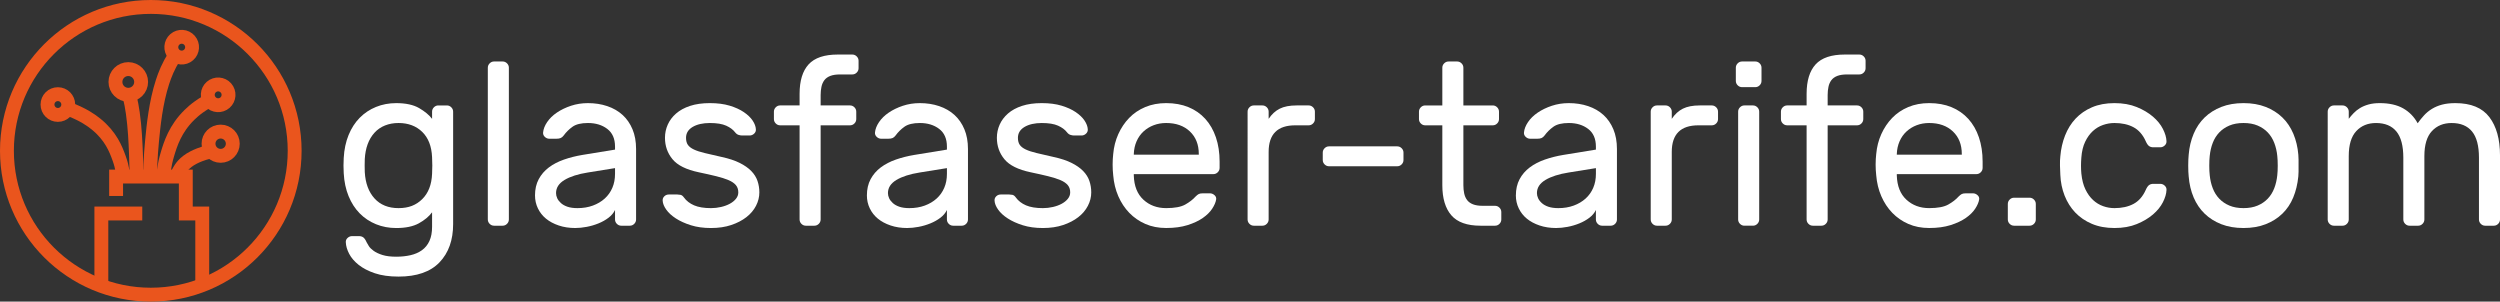
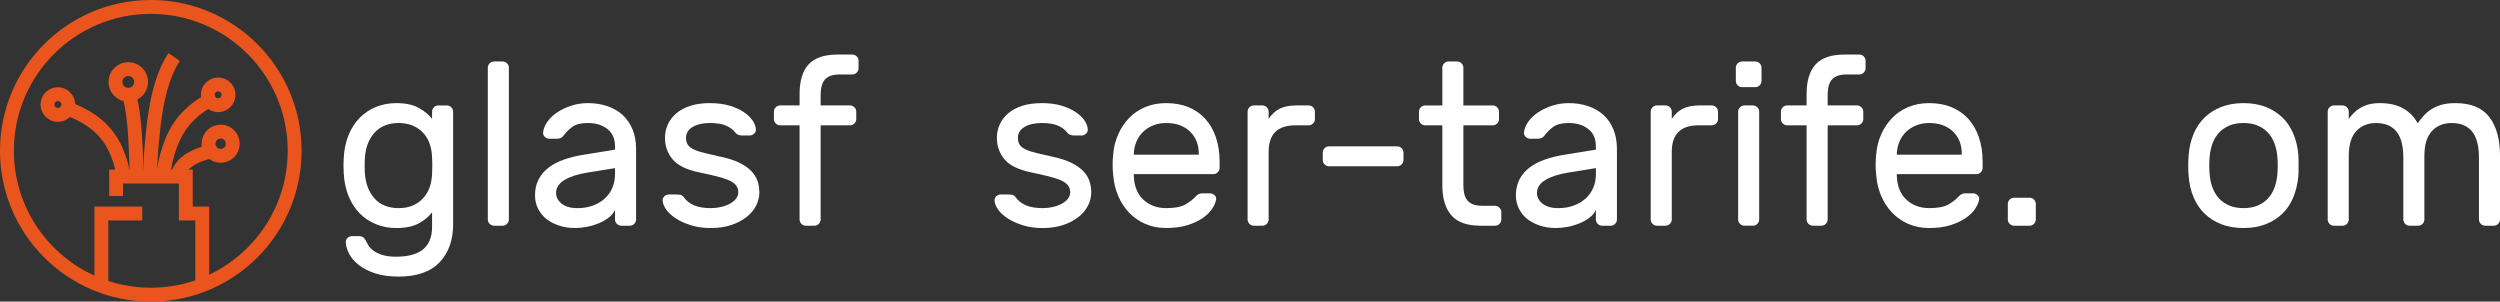
<svg xmlns="http://www.w3.org/2000/svg" id="Ebene_1" data-name="Ebene 1" viewBox="0 0 4864.09 586.8">
  <rect x="0" y="0" width="4864.09" height="586.8" fill="#333333" stroke="none" />
  <defs>
    <style>
      .cls-1 {
        fill: #fff;
      }

      .cls-2 {
        isolation: isolate;
      }

      .cls-3 {
        stroke-miterlimit: 10;
      }

      .cls-3, .cls-4, .cls-5 {
        fill: none;
        stroke: #ea551d;
        stroke-width: 27px;
      }

      .cls-4 {
        stroke-miterlimit: 10;
      }

      .cls-5 {
        stroke-miterlimit: 10;
      }
    </style>
  </defs>
  <g>
    <circle class="cls-5" cx="293.4" cy="293.4" r="279.9" />
    <circle class="cls-5" cx="112.6" cy="203.4" r="20.2" />
    <path class="cls-5" d="M137.8,213.8c24,9.2,39.9,20.1,49.4,27.9,28.6,23.3,38.2,48.6,44.5,66,6.5,17.9,8.4,33.5,8.9,44.8" />
    <circle class="cls-4" cx="424.47" cy="184.53" r="20.2" transform="translate(-16.58 324.88) rotate(-41.15)" />
    <path class="cls-5" d="M416.5,190.9c-23.2,10.7-38.6,23.4-47.8,32.5-27.7,27.1-37,56.6-43,76.9-6.3,20.9-8.1,39.1-8.6,52.1" />
-     <circle class="cls-4" cx="353.53" cy="91.81" r="20.2" transform="translate(26.91 255.3) rotate(-41.15)" />
    <path class="cls-5" d="M338.9,111c-11,16-18.3,35-22.7,48.5-13.1,40.5-17.5,84.6-20.4,115-3,31.2-3.9,58.4-4.1,77.9" />
    <circle class="cls-5" cx="429.3" cy="279.6" r="23.6" />
    <path class="cls-5" d="M408.1,295.1c-15.4,3.8-25.6,8.3-31.7,11.5-18.4,9.6-24.5,20.1-28.6,27.3-4.2,7.4-5.4,13.9-5.7,18.5" />
    <circle class="cls-3" cx="249.6" cy="159.41" r="25" />
    <path class="cls-5" d="M251.6,186.5c3.3,11,5.5,24.1,6.8,33.4,4,27.8,5.3,58.1,6.1,79,.9,21.5,1.2,40.1,1.2,53.5" />
    <polyline class="cls-5" points="276.8 415.4 197.2 415.4 197.2 561.5" />
    <polyline class="cls-5" points="225.9 381.3 225.9 374.5 225.9 343.5 353.5 343.5 361.5 343.5 361.5 415.4 393.5 415.4 393.5 557.9" />
  </g>
  <g class="cls-2">
    <path class="cls-1" d="M668.77,307.28c.9-16.5,4.05-31.35,9.45-44.55,5.4-13.2,12.6-24.37,21.6-33.52,9-9.15,19.58-16.2,31.73-21.15s25.27-7.42,39.38-7.42c18.6,0,33.45,3.23,44.55,9.67,11.1,6.46,19.5,13.43,25.2,20.92v-13.95c0-3.3,1.2-6.15,3.6-8.55,2.4-2.4,5.25-3.6,8.55-3.6h16.65c3.3,0,6.15,1.2,8.55,3.6,2.4,2.41,3.6,5.25,3.6,8.55v218.7c0,31.2-8.85,56.03-26.55,74.48-17.7,18.45-44.25,27.67-79.65,27.67-18,0-33.38-2.17-46.12-6.48-12.75-4.33-23.25-9.77-31.5-16.33-8.25-6.57-14.4-13.72-18.45-21.48-4.05-7.76-6.23-15.22-6.53-22.37-.3-3.28,.82-6.12,3.38-8.5,2.55-2.39,5.47-3.58,8.78-3.58h13.5c3.3,0,6.07,.82,8.32,2.45,2.25,1.63,4.42,4.82,6.52,9.57,.9,1.78,2.32,4.23,4.28,7.35,1.95,3.11,5.1,6.22,9.45,9.34,4.35,3.11,10.05,5.78,17.1,8.01,7.05,2.21,15.98,3.33,26.77,3.33,9.9,0,19.12-.98,27.68-2.92,8.55-1.96,15.97-5.17,22.27-9.67,6.3-4.5,11.17-10.5,14.62-18,3.45-7.5,5.17-16.65,5.17-27.45v-28.35c-6,8.1-14.55,15.23-25.65,21.38-11.1,6.14-25.8,9.22-44.1,9.22-14.1,0-27.23-2.47-39.38-7.42s-22.73-12-31.73-21.15c-9-9.15-16.2-20.32-21.6-33.52-5.4-13.2-8.55-28.05-9.45-44.55-.3-4.5-.45-9.45-.45-14.85s.15-10.35,.45-14.85Zm171.9-1.35c-.9-21.3-7.28-37.72-19.12-49.27-11.85-11.55-27.23-17.33-46.12-17.33s-35.4,6.3-46.8,18.9c-11.4,12.6-17.7,29.7-18.9,51.3-.3,8.4-.3,16.8,0,25.2,1.2,21.6,7.5,38.7,18.9,51.3,11.4,12.6,27,18.9,46.8,18.9s34.27-5.85,46.12-17.55c11.85-11.7,18.23-28.05,19.12-49.05,.3-4.5,.45-9.9,.45-16.2s-.15-11.7-.45-16.2Z" />
    <path class="cls-1" d="M990.07,426.98c0,3.3-1.2,6.15-3.6,8.55-2.4,2.4-5.25,3.6-8.55,3.6h-16.65c-3.3,0-6.15-1.2-8.55-3.6-2.4-2.4-3.6-5.25-3.6-8.55V131.78c0-3.3,1.2-6.15,3.6-8.55,2.4-2.4,5.25-3.6,8.55-3.6h16.65c3.3,0,6.15,1.2,8.55,3.6,2.4,2.41,3.6,5.25,3.6,8.55V426.98Z" />
    <path class="cls-1" d="M1040.92,380.18c0-12,2.4-22.5,7.2-31.5,4.8-9,11.4-16.65,19.8-22.95,8.4-6.3,18.23-11.4,29.48-15.3,11.25-3.9,23.17-6.9,35.77-9l63.45-10.35v-5.85c0-15.3-5.03-26.77-15.07-34.42-10.05-7.65-22.58-11.47-37.58-11.47-13.2,0-23.17,2.4-29.92,7.2-6.75,4.8-12.53,10.5-17.33,17.1-1.8,2.4-3.75,4.05-5.85,4.95-2.1,.9-4.95,1.35-8.55,1.35h-13.5c-3.3,0-6.23-1.2-8.77-3.6-2.55-2.4-3.68-5.25-3.38-8.55,.6-6.6,3.22-13.35,7.88-20.25,4.65-6.9,10.95-13.05,18.9-18.45,7.95-5.4,17.1-9.82,27.45-13.28,10.35-3.45,21.38-5.17,33.07-5.17,13.5,0,26.02,1.96,37.58,5.85,11.55,3.9,21.45,9.61,29.7,17.1,8.25,7.5,14.7,16.8,19.35,27.9,4.65,11.1,6.98,23.85,6.98,38.25v137.25c0,3.3-1.2,6.15-3.6,8.55-2.4,2.4-5.25,3.6-8.55,3.6h-16.65c-3.3,0-6.15-1.2-8.55-3.6-2.4-2.4-3.6-5.25-3.6-8.55v-18.45c-2.7,5.7-6.9,10.73-12.6,15.07-5.7,4.35-12.23,8.03-19.58,11.03-7.35,3-15,5.25-22.95,6.75-7.95,1.5-15.38,2.25-22.27,2.25-11.7,0-22.43-1.65-32.17-4.95-9.75-3.3-18-7.72-24.75-13.27-6.75-5.55-12-12.22-15.75-20.03-3.75-7.8-5.62-16.2-5.62-25.2Zm82.8,24.75c10.8,0,20.7-1.65,29.7-4.95,9-3.3,16.72-7.88,23.17-13.72,6.45-5.85,11.4-12.83,14.85-20.92,3.45-8.1,5.17-17.1,5.17-27v-11.25l-53.1,8.55c-18.9,3-33.9,7.8-45,14.4-11.1,6.6-16.65,15.15-16.65,25.65,0,3.3,.75,6.6,2.25,9.9,1.5,3.3,3.9,6.45,7.2,9.45,3.3,3,7.57,5.4,12.83,7.2,5.25,1.8,11.77,2.7,19.57,2.7Z" />
    <path class="cls-1" d="M1436.46,374.33c0-5.7-1.58-10.42-4.73-14.17-3.15-3.75-7.88-6.98-14.18-9.68-6.3-2.7-14.33-5.25-24.07-7.65-9.75-2.4-21.08-4.95-33.98-7.65-24.3-5.1-41.33-13.57-51.08-25.42-9.75-11.85-14.62-25.72-14.62-41.62,0-9,1.8-17.55,5.4-25.65,3.6-8.1,9-15.3,16.2-21.6,7.2-6.3,16.27-11.25,27.23-14.85,10.95-3.6,23.77-5.4,38.48-5.4s27.52,1.65,38.48,4.95c10.95,3.3,20.17,7.5,27.67,12.6,7.5,5.1,13.2,10.58,17.1,16.42,3.9,5.85,6,11.48,6.3,16.88,.3,3.3-.83,6.15-3.38,8.55-2.55,2.4-5.48,3.6-8.77,3.6h-14.85c-1.8,0-3.98-.37-6.52-1.12-2.55-.75-4.88-2.47-6.98-5.17-3.9-5.1-9.67-9.37-17.32-12.83-7.65-3.45-18.23-5.17-31.73-5.17s-24.98,2.55-33.52,7.65c-8.55,5.11-12.83,12.15-12.83,21.15,0,5.7,1.2,10.28,3.6,13.72,2.4,3.45,6.3,6.46,11.7,9,5.4,2.55,12.52,4.88,21.38,6.98,8.85,2.1,19.87,4.65,33.08,7.65,13.8,3,25.35,6.83,34.65,11.48,9.3,4.65,16.8,9.9,22.5,15.75,5.7,5.85,9.75,12.3,12.15,19.35,2.4,7.05,3.6,14.48,3.6,22.28,0,9-2.18,17.7-6.52,26.1-4.35,8.4-10.58,15.75-18.67,22.05-8.1,6.3-17.93,11.41-29.48,15.3-11.55,3.89-24.68,5.85-39.38,5.85s-27.75-1.8-39.15-5.4c-11.4-3.6-21.15-8.02-29.25-13.27-8.1-5.25-14.33-10.95-18.68-17.1-4.35-6.14-6.68-11.92-6.98-17.32-.3-3.3,.75-6.15,3.15-8.55,2.4-2.4,5.4-3.6,9-3.6h16.2c1.8,0,3.9,.22,6.3,.67,2.4,.45,4.65,2.18,6.75,5.17,4.79,6.6,11.4,11.7,19.8,15.3,8.4,3.6,19.35,5.4,32.85,5.4,6.6,0,13.12-.75,19.57-2.25,6.45-1.5,12.15-3.6,17.1-6.3,4.95-2.7,8.92-5.92,11.93-9.67,3-3.75,4.5-7.88,4.5-12.38Z" />
    <path class="cls-1" d="M1596.66,205.13h57.15c3.3,0,6.15,1.2,8.55,3.6,2.4,2.41,3.6,5.25,3.6,8.55v14.4c0,3.3-1.2,6.15-3.6,8.55s-5.25,3.6-8.55,3.6h-57.15v183.15c0,3.3-1.2,6.15-3.6,8.55s-5.25,3.6-8.55,3.6h-16.65c-3.3,0-6.15-1.2-8.55-3.6-2.4-2.4-3.6-5.25-3.6-8.55V243.83h-37.8c-3.3,0-6.15-1.2-8.55-3.6-2.41-2.4-3.6-5.25-3.6-8.55v-14.4c0-3.3,1.2-6.15,3.6-8.55s5.25-3.6,8.55-3.6h37.8v-22.5c0-25.5,5.85-44.62,17.55-57.38,11.7-12.75,30.6-19.12,56.7-19.12h28.35c3.3,0,6.15,1.2,8.55,3.6,2.4,2.41,3.6,5.25,3.6,8.55v14.4c0,3.3-1.2,6.15-3.6,8.55s-5.25,3.6-8.55,3.6h-23.85c-7.8,0-14.17,.98-19.12,2.92-4.95,1.96-8.78,4.72-11.47,8.33-2.7,3.6-4.58,7.88-5.62,12.83-1.05,4.95-1.58,10.28-1.58,15.97v20.25Z" />
-     <path class="cls-1" d="M1686.67,380.18c0-12,2.4-22.5,7.2-31.5,4.8-9,11.4-16.65,19.8-22.95,8.4-6.3,18.23-11.4,29.48-15.3,11.25-3.9,23.17-6.9,35.77-9l63.45-10.35v-5.85c0-15.3-5.03-26.77-15.08-34.42-10.05-7.65-22.58-11.47-37.57-11.47-13.21,0-23.18,2.4-29.93,7.2-6.75,4.8-12.53,10.5-17.32,17.1-1.8,2.4-3.75,4.05-5.85,4.95-2.1,.9-4.95,1.35-8.55,1.35h-13.5c-3.3,0-6.23-1.2-8.78-3.6-2.55-2.4-3.68-5.25-3.38-8.55,.6-6.6,3.22-13.35,7.88-20.25,4.65-6.9,10.95-13.05,18.9-18.45,7.95-5.4,17.1-9.82,27.45-13.28,10.35-3.45,21.38-5.17,33.08-5.17,13.5,0,26.02,1.96,37.57,5.85,11.55,3.9,21.45,9.61,29.7,17.1,8.25,7.5,14.7,16.8,19.35,27.9,4.65,11.1,6.97,23.85,6.97,38.25v137.25c0,3.3-1.2,6.15-3.6,8.55-2.41,2.4-5.25,3.6-8.55,3.6h-16.65c-3.3,0-6.15-1.2-8.55-3.6-2.41-2.4-3.6-5.25-3.6-8.55v-18.45c-2.7,5.7-6.9,10.73-12.6,15.07-5.7,4.35-12.23,8.03-19.58,11.03-7.35,3-15,5.25-22.95,6.75-7.95,1.5-15.38,2.25-22.27,2.25-11.7,0-22.43-1.65-32.18-4.95-9.75-3.3-18-7.72-24.75-13.27-6.75-5.55-12-12.22-15.75-20.03-3.75-7.8-5.62-16.2-5.62-25.2Zm82.8,24.75c10.8,0,20.7-1.65,29.7-4.95,9-3.3,16.72-7.88,23.18-13.72,6.45-5.85,11.4-12.83,14.85-20.92,3.45-8.1,5.17-17.1,5.17-27v-11.25l-53.1,8.55c-18.9,3-33.91,7.8-45,14.4-11.1,6.6-16.65,15.15-16.65,25.65,0,3.3,.75,6.6,2.25,9.9,1.5,3.3,3.9,6.45,7.2,9.45,3.3,3,7.57,5.4,12.83,7.2,5.25,1.8,11.77,2.7,19.58,2.7Z" />
    <path class="cls-1" d="M2082.21,374.33c0-5.7-1.58-10.42-4.73-14.17-3.15-3.75-7.88-6.98-14.17-9.68-6.3-2.7-14.33-5.25-24.08-7.65-9.75-2.4-21.08-4.95-33.97-7.65-24.3-5.1-41.33-13.57-51.08-25.42-9.75-11.85-14.62-25.72-14.62-41.62,0-9,1.8-17.55,5.4-25.65,3.6-8.1,9-15.3,16.2-21.6,7.2-6.3,16.27-11.25,27.22-14.85,10.95-3.6,23.77-5.4,38.47-5.4s27.52,1.65,38.48,4.95c10.95,3.3,20.17,7.5,27.67,12.6,7.5,5.1,13.2,10.58,17.1,16.42,3.9,5.85,6,11.48,6.3,16.88,.29,3.3-.83,6.15-3.38,8.55-2.55,2.4-5.48,3.6-8.78,3.6h-14.85c-1.8,0-3.98-.37-6.53-1.12-2.55-.75-4.88-2.47-6.97-5.17-3.9-5.1-9.68-9.37-17.33-12.83-7.65-3.45-18.23-5.17-31.73-5.17s-24.97,2.55-33.52,7.65c-8.55,5.11-12.83,12.15-12.83,21.15,0,5.7,1.2,10.28,3.6,13.72,2.4,3.45,6.3,6.46,11.7,9,5.4,2.55,12.52,4.88,21.38,6.98,8.85,2.1,19.87,4.65,33.08,7.65,13.79,3,25.35,6.83,34.65,11.48,9.29,4.65,16.8,9.9,22.5,15.75,5.7,5.85,9.75,12.3,12.15,19.35,2.4,7.05,3.6,14.48,3.6,22.28,0,9-2.18,17.7-6.53,26.1-4.35,8.4-10.58,15.75-18.67,22.05-8.1,6.3-17.93,11.41-29.48,15.3-11.55,3.89-24.68,5.85-39.38,5.85s-27.75-1.8-39.15-5.4c-11.41-3.6-21.15-8.02-29.25-13.27-8.1-5.25-14.33-10.95-18.67-17.1-4.35-6.14-6.68-11.92-6.98-17.32-.3-3.3,.75-6.15,3.15-8.55s5.4-3.6,9-3.6h16.2c1.8,0,3.89,.22,6.3,.67,2.4,.45,4.65,2.18,6.75,5.17,4.79,6.6,11.4,11.7,19.8,15.3,8.4,3.6,19.35,5.4,32.85,5.4,6.6,0,13.12-.75,19.58-2.25,6.45-1.5,12.15-3.6,17.1-6.3,4.95-2.7,8.92-5.92,11.92-9.67,3-3.75,4.5-7.88,4.5-12.38Z" />
    <path class="cls-1" d="M2165.91,299.63c1.2-13.79,4.5-26.7,9.9-38.7,5.4-12,12.45-22.5,21.15-31.5,8.7-9,19.12-16.04,31.28-21.15,12.15-5.1,25.72-7.65,40.72-7.65,16.2,0,30.67,2.63,43.42,7.88,12.75,5.25,23.62,12.83,32.62,22.72,9,9.9,15.9,21.9,20.7,36,4.79,14.11,7.2,29.86,7.2,47.25v12.15c0,3.3-1.2,6.15-3.6,8.55-2.4,2.41-5.25,3.6-8.55,3.6h-154.8v2.7c.6,20.41,6.82,36.08,18.67,47.03,11.85,10.96,26.62,16.42,44.33,16.42,16.5,0,28.87-2.32,37.12-6.97,8.25-4.65,14.92-9.82,20.03-15.53,2.4-2.4,4.5-4.05,6.3-4.95,1.8-.9,4.5-1.35,8.1-1.35h13.5c3.3,0,6.3,1.2,9,3.6,2.7,2.41,3.75,5.25,3.15,8.55-.9,5.4-3.45,11.33-7.65,17.77-4.2,6.46-10.28,12.45-18.22,18-7.95,5.55-17.85,10.2-29.7,13.95-11.85,3.75-25.73,5.62-41.62,5.62-15,0-28.5-2.63-40.5-7.88-12-5.25-22.43-12.45-31.28-21.6-8.85-9.15-15.97-19.95-21.38-32.4-5.4-12.45-8.7-26.02-9.9-40.72-1.5-13.8-1.5-27.6,0-41.4Zm40.05,1.35h126.45v-1.35c0-18.29-5.78-32.92-17.33-43.88-11.55-10.95-26.93-16.42-46.12-16.42-8.71,0-16.8,1.43-24.3,4.27-7.5,2.86-14.1,6.91-19.8,12.15-5.7,5.25-10.2,11.63-13.5,19.12-3.3,7.5-5.11,15.75-5.4,24.75v1.35Z" />
    <path class="cls-1" d="M2546.16,205.13c3.3,0,6.14,1.2,8.55,3.6,2.4,2.41,3.6,5.25,3.6,8.55v14.4c0,3.3-1.2,6.15-3.6,8.55-2.4,2.41-5.25,3.6-8.55,3.6h-26.1c-34.5,0-51.75,17.25-51.75,51.75v131.4c0,3.3-1.2,6.15-3.6,8.55s-5.25,3.6-8.55,3.6h-16.65c-3.3,0-6.15-1.2-8.55-3.6-2.4-2.4-3.6-5.25-3.6-8.55V217.28c0-3.3,1.2-6.15,3.6-8.55,2.4-2.4,5.25-3.6,8.55-3.6h16.65c3.3,0,6.15,1.2,8.55,3.6,2.4,2.41,3.6,5.25,3.6,8.55v13.95c6-9,13.2-15.59,21.6-19.8,8.39-4.2,19.35-6.3,32.85-6.3h23.4Z" />
    <path class="cls-1" d="M2585.76,323.48c-3.3,0-6.15-1.2-8.55-3.6-2.41-2.4-3.6-5.25-3.6-8.55v-14.4c0-3.3,1.2-6.15,3.6-8.55,2.4-2.4,5.24-3.6,8.55-3.6h132.75c3.3,0,6.15,1.2,8.55,3.6,2.4,2.4,3.6,5.25,3.6,8.55v14.4c0,3.3-1.2,6.15-3.6,8.55-2.4,2.4-5.25,3.6-8.55,3.6h-132.75Z" />
    <path class="cls-1" d="M2847.21,360.38c0,5.7,.52,11.03,1.57,15.97,1.05,4.95,2.93,9.23,5.62,12.83,2.7,3.6,6.53,6.38,11.47,8.33,4.95,1.96,11.32,2.92,19.12,2.92h23.85c3.3,0,6.15,1.2,8.55,3.6,2.4,2.4,3.6,5.25,3.6,8.55v14.4c0,3.3-1.2,6.15-3.6,8.55s-5.25,3.6-8.55,3.6h-28.35c-26.1,0-45-6.75-56.7-20.25-11.7-13.5-17.55-33-17.55-58.5v-116.55h-33.3c-3.3,0-6.15-1.2-8.55-3.6-2.4-2.4-3.6-5.25-3.6-8.55v-14.4c0-3.3,1.2-6.15,3.6-8.55,2.4-2.4,5.25-3.6,8.55-3.6h33.3v-73.35c0-3.3,1.2-6.15,3.6-8.55,2.4-2.4,5.25-3.6,8.55-3.6h16.65c3.3,0,6.14,1.2,8.55,3.6,2.4,2.41,3.6,5.25,3.6,8.55v73.35h57.15c3.3,0,6.15,1.2,8.55,3.6,2.4,2.41,3.6,5.25,3.6,8.55v14.4c0,3.3-1.2,6.15-3.6,8.55-2.4,2.41-5.25,3.6-8.55,3.6h-57.15v116.55Z" />
    <path class="cls-1" d="M2949.35,380.18c0-12,2.4-22.5,7.2-31.5,4.79-9,11.4-16.65,19.8-22.95,8.4-6.3,18.23-11.4,29.48-15.3,11.25-3.9,23.17-6.9,35.77-9l63.45-10.35v-5.85c0-15.3-5.03-26.77-15.08-34.42-10.05-7.65-22.58-11.47-37.57-11.47-13.21,0-23.18,2.4-29.93,7.2-6.75,4.8-12.53,10.5-17.32,17.1-1.8,2.4-3.75,4.05-5.85,4.95-2.1,.9-4.95,1.35-8.55,1.35h-13.5c-3.3,0-6.23-1.2-8.78-3.6-2.55-2.4-3.68-5.25-3.38-8.55,.6-6.6,3.22-13.35,7.88-20.25,4.65-6.9,10.95-13.05,18.9-18.45,7.95-5.4,17.1-9.82,27.45-13.28,10.35-3.45,21.38-5.17,33.07-5.17,13.5,0,26.02,1.96,37.57,5.85,11.55,3.9,21.45,9.61,29.7,17.1,8.25,7.5,14.7,16.8,19.35,27.9,4.65,11.1,6.97,23.85,6.97,38.25v137.25c0,3.3-1.2,6.15-3.6,8.55s-5.25,3.6-8.55,3.6h-16.65c-3.3,0-6.15-1.2-8.55-3.6-2.4-2.4-3.6-5.25-3.6-8.55v-18.45c-2.7,5.7-6.9,10.73-12.6,15.07-5.7,4.35-12.23,8.03-19.58,11.03-7.35,3-15,5.25-22.95,6.75-7.95,1.5-15.38,2.25-22.28,2.25-11.7,0-22.43-1.65-32.18-4.95-9.75-3.3-18-7.72-24.75-13.27-6.75-5.55-12-12.22-15.75-20.03-3.75-7.8-5.62-16.2-5.62-25.2Zm82.8,24.75c10.8,0,20.7-1.65,29.7-4.95,9-3.3,16.72-7.88,23.18-13.72,6.45-5.85,11.4-12.83,14.85-20.92,3.45-8.1,5.18-17.1,5.18-27v-11.25l-53.1,8.55c-18.9,3-33.91,7.8-45,14.4-11.1,6.6-16.65,15.15-16.65,25.65,0,3.3,.74,6.6,2.25,9.9,1.5,3.3,3.89,6.45,7.2,9.45,3.3,3,7.57,5.4,12.83,7.2,5.24,1.8,11.77,2.7,19.57,2.7Z" />
    <path class="cls-1" d="M3330.5,205.13c3.3,0,6.14,1.2,8.55,3.6,2.4,2.41,3.6,5.25,3.6,8.55v14.4c0,3.3-1.2,6.15-3.6,8.55-2.4,2.41-5.25,3.6-8.55,3.6h-26.1c-34.5,0-51.75,17.25-51.75,51.75v131.4c0,3.3-1.2,6.15-3.6,8.55s-5.25,3.6-8.55,3.6h-16.65c-3.3,0-6.15-1.2-8.55-3.6-2.4-2.4-3.6-5.25-3.6-8.55V217.28c0-3.3,1.2-6.15,3.6-8.55,2.4-2.4,5.25-3.6,8.55-3.6h16.65c3.3,0,6.14,1.2,8.55,3.6,2.4,2.41,3.6,5.25,3.6,8.55v13.95c6-9,13.2-15.59,21.6-19.8,8.39-4.2,19.35-6.3,32.85-6.3h23.4Z" />
    <path class="cls-1" d="M3427.25,157.43c0,3.3-1.2,6.15-3.6,8.55-2.4,2.41-5.25,3.6-8.55,3.6h-25.65c-3.3,0-6.15-1.2-8.55-3.6-2.4-2.4-3.6-5.25-3.6-8.55v-25.65c0-3.3,1.2-6.15,3.6-8.55,2.4-2.4,5.25-3.6,8.55-3.6h25.65c3.3,0,6.14,1.2,8.55,3.6,2.4,2.41,3.6,5.25,3.6,8.55v25.65Zm-4.5,269.55c0,3.3-1.2,6.15-3.6,8.55s-5.25,3.6-8.55,3.6h-16.65c-3.3,0-6.15-1.2-8.55-3.6-2.4-2.4-3.6-5.25-3.6-8.55V217.28c0-3.3,1.2-6.15,3.6-8.55,2.4-2.4,5.25-3.6,8.55-3.6h16.65c3.3,0,6.14,1.2,8.55,3.6,2.4,2.41,3.6,5.25,3.6,8.55v209.7Z" />
    <path class="cls-1" d="M3555.95,205.13h57.15c3.3,0,6.15,1.2,8.55,3.6,2.4,2.41,3.6,5.25,3.6,8.55v14.4c0,3.3-1.2,6.15-3.6,8.55-2.4,2.41-5.25,3.6-8.55,3.6h-57.15v183.15c0,3.3-1.2,6.15-3.6,8.55s-5.25,3.6-8.55,3.6h-16.65c-3.3,0-6.15-1.2-8.55-3.6-2.4-2.4-3.6-5.25-3.6-8.55V243.83h-37.8c-3.3,0-6.15-1.2-8.55-3.6-2.4-2.4-3.6-5.25-3.6-8.55v-14.4c0-3.3,1.2-6.15,3.6-8.55,2.4-2.4,5.25-3.6,8.55-3.6h37.8v-22.5c0-25.5,5.85-44.62,17.55-57.38,11.7-12.75,30.6-19.12,56.7-19.12h28.35c3.3,0,6.15,1.2,8.55,3.6,2.4,2.41,3.6,5.25,3.6,8.55v14.4c0,3.3-1.2,6.15-3.6,8.55-2.4,2.41-5.25,3.6-8.55,3.6h-23.85c-7.8,0-14.17,.98-19.12,2.92-4.95,1.96-8.78,4.72-11.47,8.33-2.7,3.6-4.58,7.88-5.62,12.83-1.05,4.95-1.57,10.28-1.57,15.97v20.25Z" />
    <path class="cls-1" d="M3650.45,299.63c1.2-13.79,4.5-26.7,9.9-38.7,5.4-12,12.45-22.5,21.15-31.5,8.7-9,19.12-16.04,31.28-21.15,12.15-5.1,25.72-7.65,40.72-7.65,16.2,0,30.67,2.63,43.43,7.88,12.75,5.25,23.62,12.83,32.62,22.72,9,9.9,15.9,21.9,20.7,36,4.79,14.11,7.2,29.86,7.2,47.25v12.15c0,3.3-1.2,6.15-3.6,8.55-2.4,2.41-5.25,3.6-8.55,3.6h-154.8v2.7c.6,20.41,6.82,36.08,18.68,47.03,11.85,10.96,26.62,16.42,44.32,16.42,16.5,0,28.87-2.32,37.12-6.97,8.25-4.65,14.92-9.82,20.03-15.53,2.4-2.4,4.5-4.05,6.3-4.95s4.5-1.35,8.1-1.35h13.5c3.3,0,6.3,1.2,9,3.6,2.7,2.41,3.75,5.25,3.15,8.55-.9,5.4-3.45,11.33-7.65,17.77-4.21,6.46-10.28,12.45-18.22,18-7.95,5.55-17.85,10.2-29.7,13.95-11.85,3.75-25.73,5.62-41.62,5.62-15,0-28.5-2.63-40.5-7.88-12-5.25-22.43-12.45-31.28-21.6-8.85-9.15-15.97-19.95-21.38-32.4-5.4-12.45-8.7-26.02-9.9-40.72-1.51-13.8-1.51-27.6,0-41.4Zm40.05,1.35h126.45v-1.35c0-18.29-5.78-32.92-17.33-43.88-11.55-10.95-26.93-16.42-46.12-16.42-8.71,0-16.8,1.43-24.3,4.27-7.5,2.86-14.11,6.91-19.8,12.15-5.7,5.25-10.2,11.63-13.5,19.12-3.3,7.5-5.11,15.75-5.4,24.75v1.35Z" />
    <path class="cls-1" d="M3948.79,384.68c3.3,0,6.14,1.2,8.55,3.6,2.4,2.4,3.6,5.25,3.6,8.55v30.15c0,3.3-1.2,6.15-3.6,8.55-2.41,2.4-5.25,3.6-8.55,3.6h-30.15c-3.3,0-6.15-1.2-8.55-3.6-2.41-2.4-3.6-5.25-3.6-8.55v-30.15c0-3.3,1.2-6.15,3.6-8.55,2.4-2.4,5.24-3.6,8.55-3.6h30.15Z" />
-     <path class="cls-1" d="M4049.59,337.88c1.2,12,3.82,22.21,7.88,30.6,4.05,8.4,9,15.3,14.85,20.7,5.85,5.4,12.38,9.38,19.58,11.92,7.2,2.55,14.55,3.83,22.05,3.83,14.4,0,26.7-2.7,36.9-8.1,10.2-5.4,18.15-14.4,23.85-27,2.1-4.8,4.28-8.02,6.53-9.67,2.25-1.65,5.02-2.48,8.32-2.48h13.5c3.3,0,6.22,1.2,8.78,3.6,2.54,2.4,3.67,5.25,3.38,8.55-.3,7.2-2.63,15.08-6.97,23.62-4.35,8.55-10.8,16.5-19.35,23.85-8.55,7.35-19.05,13.58-31.5,18.67-12.45,5.1-26.93,7.65-43.43,7.65s-31.13-2.7-43.88-8.1c-12.75-5.4-23.55-12.75-32.4-22.05-8.85-9.29-15.75-20.25-20.7-32.85s-7.73-26.1-8.32-40.5c-.3-4.79-.53-10.72-.68-17.78-.15-7.04,.07-13.12,.68-18.22,1.2-14.4,4.27-27.9,9.22-40.5,4.95-12.6,11.77-23.55,20.47-32.85,8.7-9.3,19.35-16.65,31.95-22.05,12.6-5.4,27.15-8.1,43.65-8.1s30.97,2.55,43.43,7.65c12.45,5.1,22.95,11.33,31.5,18.67,8.55,7.35,15,15.3,19.35,23.85,4.35,8.55,6.67,16.42,6.97,23.62,.29,3.3-.83,6.15-3.38,8.55-2.55,2.41-5.48,3.6-8.78,3.6h-13.5c-3.3,0-6.07-.82-8.32-2.48-2.25-1.64-4.43-4.87-6.53-9.67-5.7-12.6-13.65-21.6-23.85-27-10.2-5.4-22.5-8.1-36.9-8.1-7.5,0-14.93,1.28-22.28,3.83-7.35,2.55-13.95,6.52-19.8,11.92-5.85,5.4-10.8,12.3-14.85,20.7-4.05,8.4-6.53,18.6-7.43,30.6-.9,11.1-.9,21.6,0,31.5Z" />
    <path class="cls-1" d="M4365.04,200.63c16.2,0,30.6,2.47,43.2,7.42,12.6,4.95,23.4,11.78,32.4,20.48,9,8.7,16.12,19.28,21.38,31.72,5.25,12.45,8.47,26.03,9.68,40.72,.29,2.7,.45,5.93,.45,9.68v23.4c0,3.75-.15,6.83-.45,9.23-1.51,15-4.8,28.65-9.9,40.95-5.11,12.3-12.15,22.8-21.15,31.5-9,8.71-19.8,15.53-32.4,20.48-12.6,4.95-27,7.42-43.2,7.42s-30.6-2.47-43.2-7.42c-12.6-4.95-23.4-11.77-32.4-20.48-9-8.7-16.13-19.2-21.38-31.5-5.25-12.3-8.48-25.95-9.68-40.95-.3-2.4-.53-5.47-.67-9.23-.16-3.75-.23-7.65-.23-11.7s.07-7.95,.23-11.7c.15-3.75,.37-6.98,.67-9.68,1.2-14.7,4.42-28.27,9.68-40.72,5.24-12.45,12.38-23.02,21.38-31.72,9-8.7,19.8-15.53,32.4-20.48,12.6-4.95,27-7.42,43.2-7.42Zm65.7,140.4c.6-5.1,.9-11.32,.9-18.68s-.3-13.72-.9-19.12c-.9-9-2.85-17.39-5.85-25.2-3-7.8-7.2-14.55-12.6-20.25-5.4-5.7-12-10.2-19.8-13.5-7.8-3.3-16.95-4.95-27.45-4.95s-19.65,1.65-27.45,4.95c-7.8,3.3-14.4,7.8-19.8,13.5-5.4,5.7-9.61,12.45-12.6,20.25-3,7.8-4.95,16.2-5.85,25.2-.61,5.4-.9,11.78-.9,19.12s.29,13.58,.9,18.68c.9,9,2.85,17.4,5.85,25.2,2.99,7.8,7.2,14.55,12.6,20.25,5.4,5.7,12,10.2,19.8,13.5,7.8,3.3,16.95,4.95,27.45,4.95s19.64-1.65,27.45-4.95c7.8-3.3,14.4-7.8,19.8-13.5,5.4-5.7,9.6-12.45,12.6-20.25,3-7.8,4.95-16.2,5.85-25.2Z" />
    <path class="cls-1" d="M4569.79,231.23c2.7-3.6,5.85-7.27,9.45-11.02,3.6-3.75,7.72-7.05,12.38-9.9,4.65-2.85,10.12-5.17,16.43-6.97,6.3-1.8,13.65-2.7,22.05-2.7,18.29,0,33.45,3.38,45.45,10.12,11.99,6.75,21.45,16.42,28.35,29.03,3.89-5.4,8.02-10.5,12.38-15.3,4.35-4.79,9.45-9,15.3-12.6,5.85-3.6,12.45-6.37,19.8-8.33,7.35-1.95,15.97-2.92,25.88-2.92,30.3,0,52.35,9.08,66.15,27.22,13.79,18.16,20.7,42.98,20.7,74.48v124.65c0,3.3-1.2,6.15-3.6,8.55s-5.25,3.6-8.55,3.6h-16.65c-3.3,0-6.15-1.2-8.55-3.6-2.4-2.4-3.6-5.25-3.6-8.55v-120.15c0-23.1-4.5-40.12-13.5-51.08-9-10.95-22.21-16.42-39.6-16.42-15.91,0-28.73,5.25-38.48,15.75-9.75,10.5-14.62,26.7-14.62,48.6v123.3c0,3.3-1.2,6.15-3.6,8.55s-5.25,3.6-8.55,3.6h-16.65c-3.3,0-6.15-1.2-8.55-3.6-2.4-2.4-3.6-5.25-3.6-8.55v-120.15c0-23.1-4.5-40.12-13.5-51.08-9-10.95-22.21-16.42-39.6-16.42-15.9,0-28.73,5.25-38.47,15.75-9.75,10.5-14.62,26.7-14.62,48.6v123.3c0,3.3-1.2,6.15-3.6,8.55s-5.25,3.6-8.55,3.6h-16.65c-3.3,0-6.15-1.2-8.55-3.6-2.4-2.4-3.6-5.25-3.6-8.55V217.28c0-3.3,1.2-6.15,3.6-8.55,2.4-2.4,5.25-3.6,8.55-3.6h16.65c3.3,0,6.14,1.2,8.55,3.6,2.4,2.41,3.6,5.25,3.6,8.55v13.95Z" />
  </g>
</svg>